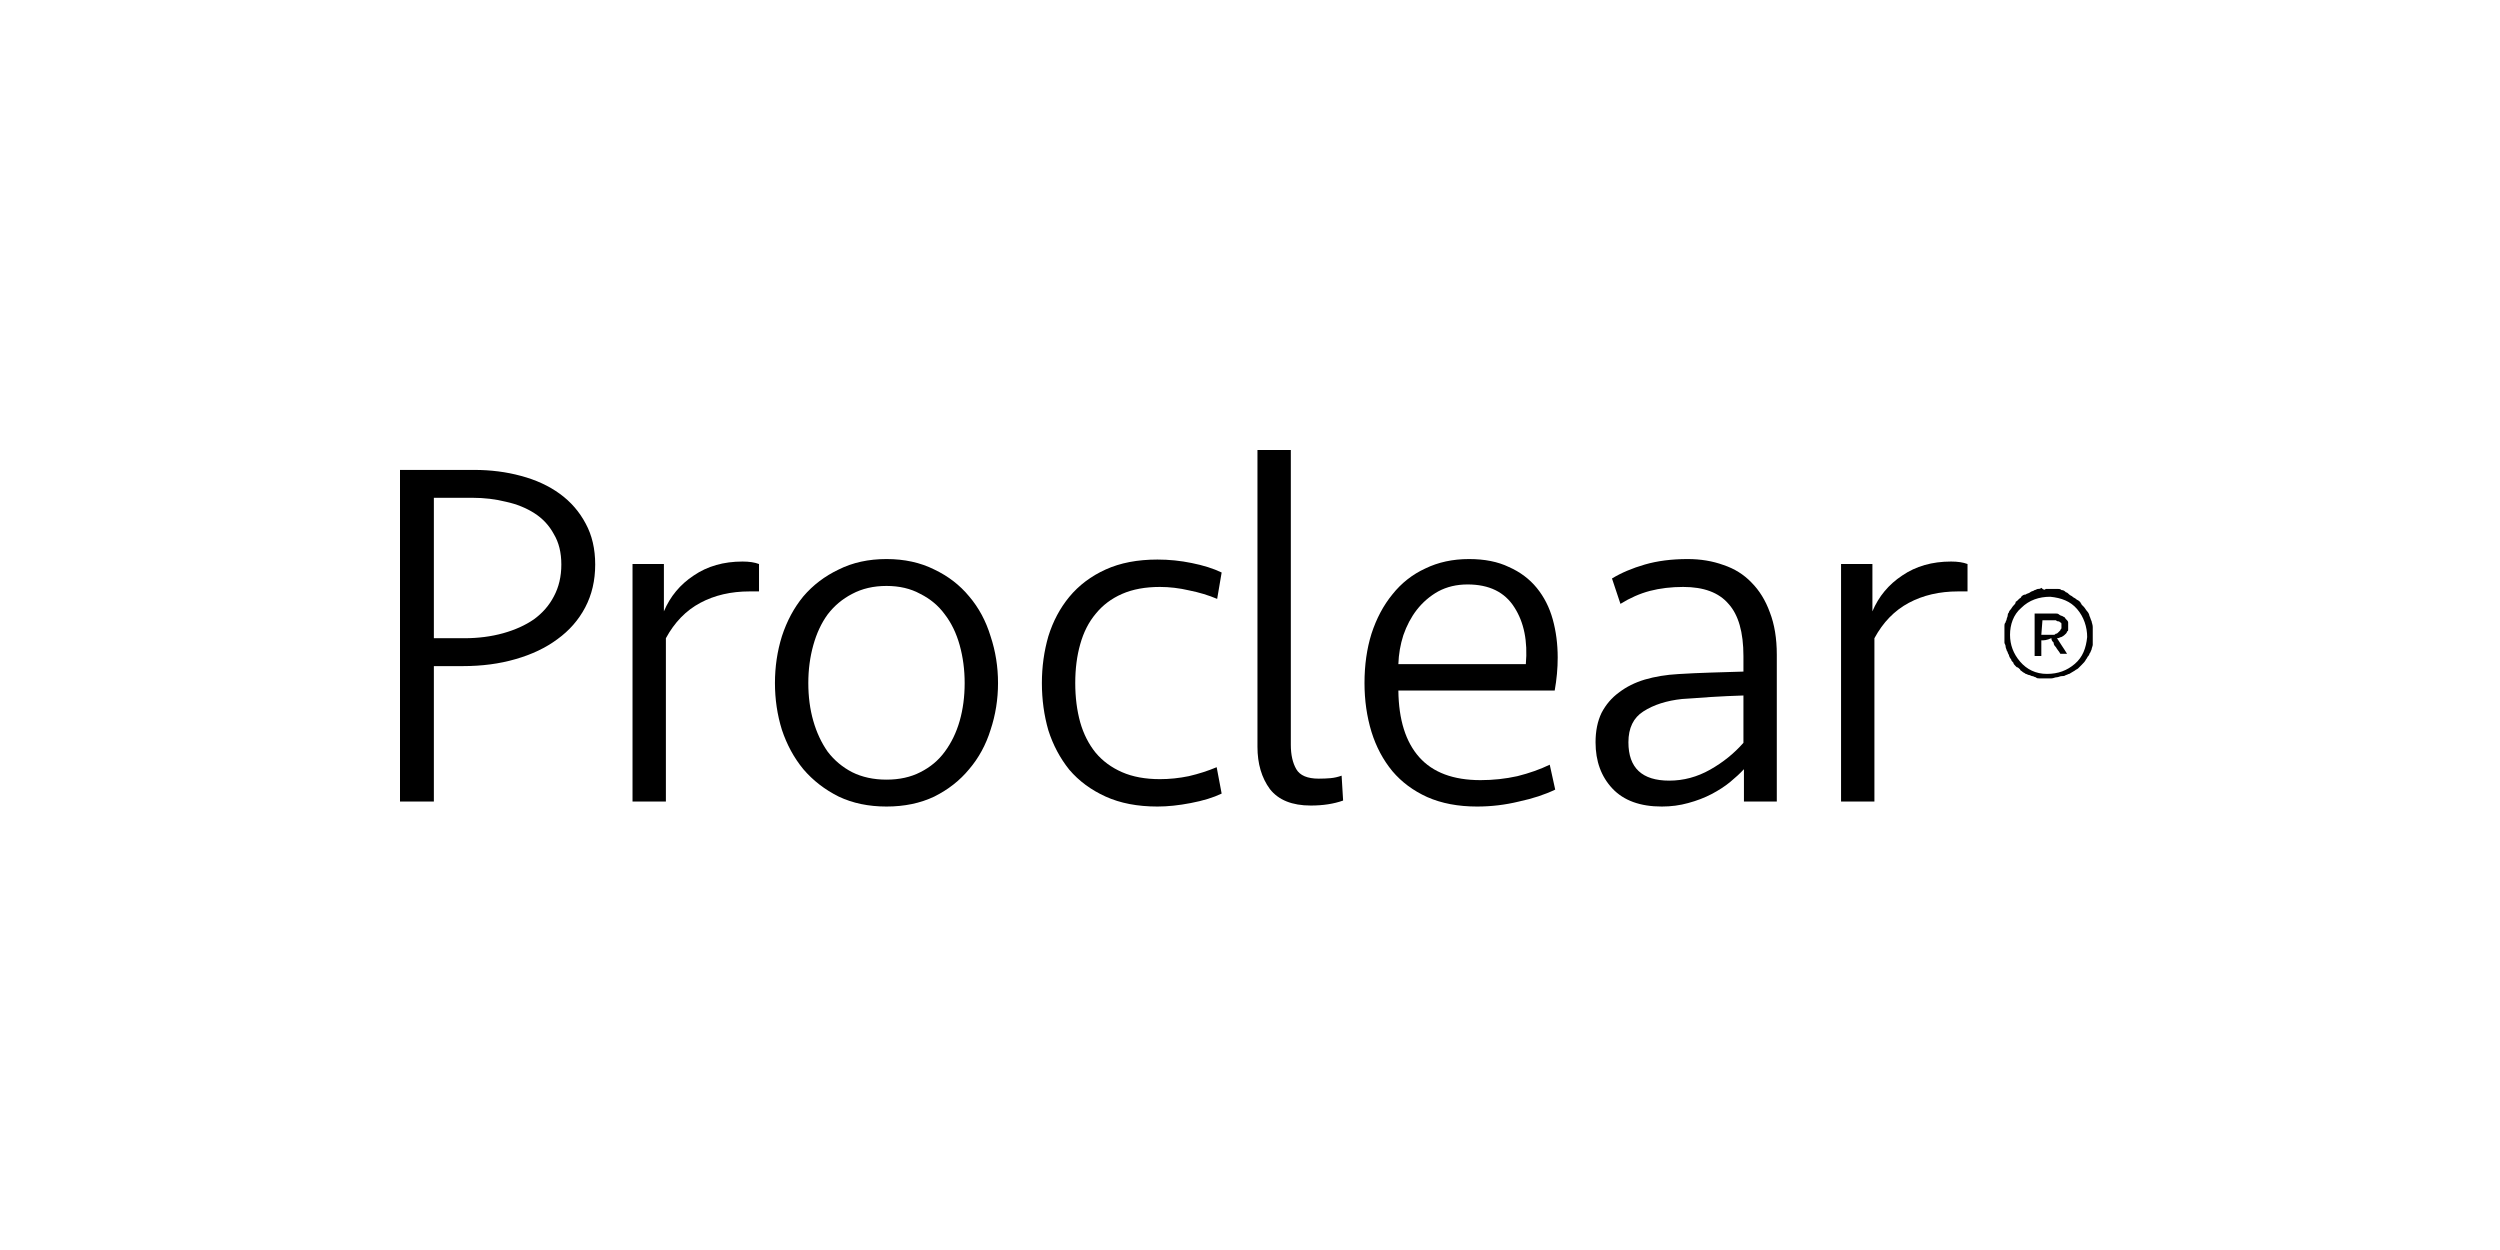
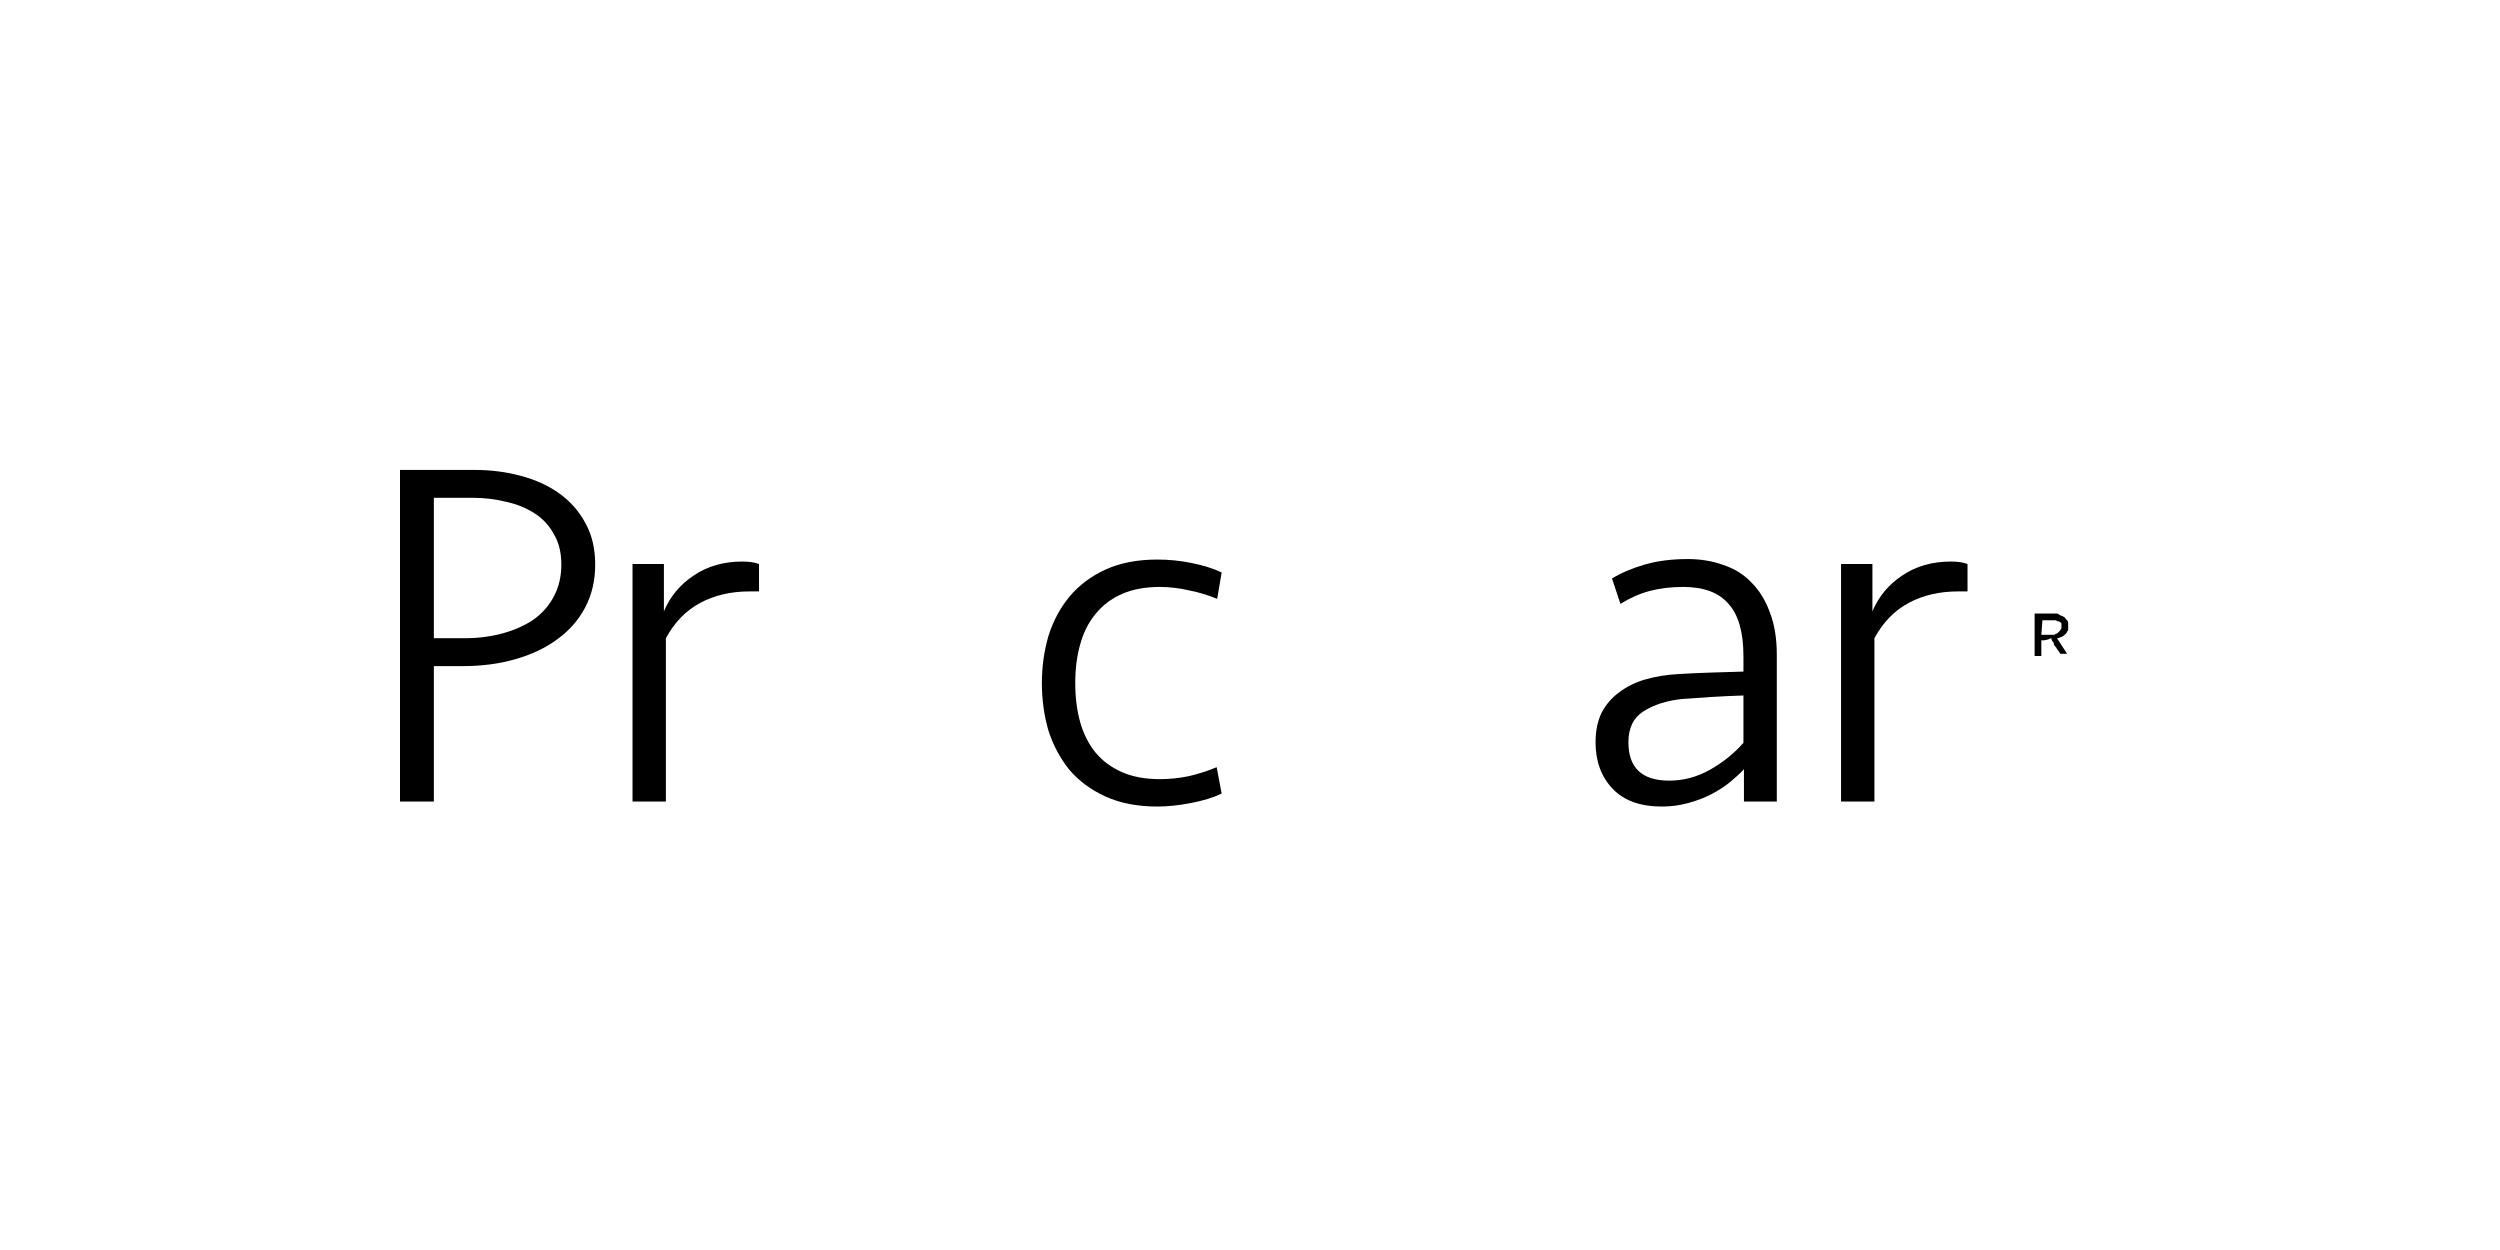
<svg xmlns="http://www.w3.org/2000/svg" width="200" height="100" viewBox="0 0 200 100" fill="none">
  <path d="M47.616 45.162C47.616 46.437 47.35 47.579 46.819 48.588C46.288 49.597 45.544 50.447 44.588 51.138C43.659 51.828 42.543 52.359 41.242 52.731C39.967 53.103 38.56 53.289 37.019 53.289H34.709V64.124H32V37.593H37.935C39.263 37.593 40.512 37.753 41.68 38.072C42.875 38.39 43.911 38.868 44.787 39.506C45.664 40.143 46.354 40.94 46.859 41.896C47.363 42.825 47.616 43.914 47.616 45.162ZM44.907 45.162C44.907 44.206 44.708 43.396 44.309 42.732C43.938 42.042 43.42 41.484 42.756 41.059C42.092 40.634 41.335 40.329 40.485 40.143C39.635 39.931 38.745 39.824 37.816 39.824H34.709V51.058H37.139C38.254 51.058 39.29 50.925 40.246 50.66C41.202 50.394 42.025 50.022 42.716 49.544C43.406 49.04 43.938 48.429 44.309 47.712C44.708 46.968 44.907 46.118 44.907 45.162Z" fill="black" />
  <path d="M60.721 47.313H59.964C58.477 47.313 57.162 47.619 56.02 48.23C54.878 48.84 53.962 49.783 53.271 51.058V64.124H50.602V45.122H53.112V48.907C53.617 47.712 54.413 46.755 55.502 46.038C56.591 45.295 57.892 44.923 59.406 44.923C59.937 44.923 60.375 44.989 60.721 45.122V47.313Z" fill="black" />
-   <path d="M79.842 54.643C79.842 55.945 79.643 57.193 79.245 58.388C78.873 59.583 78.302 60.632 77.532 61.535C76.788 62.438 75.859 63.168 74.743 63.726C73.628 64.257 72.353 64.523 70.919 64.523C69.485 64.523 68.21 64.257 67.095 63.726C65.979 63.168 65.036 62.438 64.266 61.535C63.523 60.632 62.952 59.583 62.553 58.388C62.181 57.193 61.996 55.945 61.996 54.643C61.996 53.342 62.181 52.094 62.553 50.899C62.952 49.677 63.523 48.615 64.266 47.712C65.036 46.809 65.979 46.092 67.095 45.561C68.21 45.003 69.485 44.724 70.919 44.724C72.353 44.724 73.628 45.003 74.743 45.561C75.859 46.092 76.788 46.809 77.532 47.712C78.302 48.615 78.873 49.677 79.245 50.899C79.643 52.094 79.842 53.342 79.842 54.643ZM77.173 54.643C77.173 53.581 77.04 52.572 76.775 51.616C76.509 50.66 76.111 49.836 75.58 49.146C75.075 48.455 74.424 47.911 73.628 47.513C72.858 47.088 71.955 46.875 70.919 46.875C69.883 46.875 68.967 47.088 68.17 47.513C67.4 47.911 66.749 48.455 66.218 49.146C65.714 49.836 65.329 50.66 65.063 51.616C64.797 52.572 64.665 53.581 64.665 54.643C64.665 55.732 64.797 56.741 65.063 57.671C65.329 58.6 65.714 59.424 66.218 60.141C66.749 60.831 67.4 61.376 68.17 61.774C68.967 62.172 69.883 62.371 70.919 62.371C71.955 62.371 72.858 62.172 73.628 61.774C74.424 61.376 75.075 60.831 75.58 60.141C76.111 59.424 76.509 58.6 76.775 57.671C77.04 56.741 77.173 55.732 77.173 54.643Z" fill="black" />
  <path d="M92.593 44.764C93.522 44.764 94.439 44.857 95.342 45.043C96.271 45.229 97.068 45.481 97.732 45.8L97.373 47.911C96.683 47.619 95.939 47.393 95.142 47.234C94.346 47.048 93.562 46.955 92.792 46.955C91.624 46.955 90.615 47.141 89.765 47.513C88.915 47.884 88.211 48.416 87.653 49.106C87.096 49.77 86.684 50.58 86.418 51.536C86.153 52.466 86.02 53.501 86.02 54.643C86.02 55.785 86.153 56.834 86.418 57.79C86.684 58.72 87.096 59.53 87.653 60.22C88.211 60.884 88.915 61.402 89.765 61.774C90.615 62.146 91.624 62.332 92.792 62.332C93.562 62.332 94.332 62.252 95.103 62.093C95.899 61.907 96.643 61.668 97.334 61.376L97.732 63.487C97.068 63.806 96.245 64.058 95.262 64.244C94.306 64.43 93.416 64.523 92.593 64.523C91 64.523 89.619 64.257 88.45 63.726C87.281 63.195 86.312 62.478 85.542 61.575C84.798 60.645 84.241 59.596 83.869 58.428C83.524 57.233 83.351 55.971 83.351 54.643C83.351 53.342 83.524 52.094 83.869 50.899C84.241 49.704 84.798 48.655 85.542 47.752C86.312 46.822 87.281 46.092 88.45 45.561C89.619 45.029 91 44.764 92.593 44.764Z" fill="black" />
-   <path d="M103.266 59.583C103.266 60.38 103.412 61.03 103.704 61.535C103.996 62.039 104.594 62.292 105.497 62.292C105.842 62.292 106.161 62.278 106.453 62.252C106.745 62.225 107.037 62.159 107.329 62.053L107.449 64.044C106.705 64.31 105.842 64.443 104.859 64.443C103.372 64.443 102.283 64.005 101.593 63.128C100.929 62.225 100.597 61.097 100.597 59.742V36H103.266V59.583Z" fill="black" />
-   <path d="M117.525 44.724C118.774 44.724 119.836 44.937 120.712 45.361C121.615 45.76 122.359 46.318 122.943 47.035C123.527 47.752 123.952 48.588 124.218 49.544C124.483 50.5 124.616 51.523 124.616 52.612C124.616 53.462 124.537 54.338 124.377 55.241H111.869C111.895 57.578 112.453 59.357 113.542 60.579C114.631 61.8 116.264 62.411 118.442 62.411C119.451 62.411 120.433 62.305 121.39 62.093C122.346 61.854 123.209 61.548 123.979 61.176L124.417 63.168C123.594 63.566 122.624 63.885 121.509 64.124C120.42 64.39 119.305 64.523 118.163 64.523C116.649 64.523 115.321 64.27 114.179 63.766C113.064 63.261 112.134 62.571 111.391 61.694C110.647 60.791 110.089 59.742 109.718 58.547C109.346 57.325 109.16 56.024 109.16 54.643C109.16 53.209 109.346 51.895 109.718 50.7C110.116 49.478 110.674 48.429 111.391 47.553C112.108 46.65 112.984 45.959 114.02 45.481C115.056 44.976 116.224 44.724 117.525 44.724ZM117.406 46.756C116.53 46.756 115.746 46.942 115.056 47.313C114.392 47.685 113.821 48.177 113.343 48.787C112.891 49.372 112.533 50.049 112.267 50.819C112.028 51.563 111.895 52.333 111.869 53.13H122.067C122.226 51.297 121.921 49.783 121.15 48.588C120.38 47.367 119.132 46.756 117.406 46.756Z" fill="black" />
  <path d="M139.515 61.535C139.223 61.854 138.851 62.199 138.4 62.571C137.975 62.916 137.484 63.234 136.926 63.527C136.368 63.819 135.744 64.058 135.054 64.244C134.39 64.43 133.686 64.523 132.942 64.523C131.216 64.523 129.901 64.044 128.999 63.089C128.096 62.132 127.644 60.898 127.644 59.384C127.644 58.481 127.803 57.697 128.122 57.033C128.467 56.37 128.932 55.825 129.516 55.4C130.101 54.949 130.791 54.603 131.588 54.364C132.411 54.125 133.301 53.979 134.257 53.926C135.107 53.873 135.97 53.833 136.846 53.807C137.723 53.78 138.599 53.754 139.475 53.727V52.492C139.475 50.58 139.077 49.186 138.28 48.309C137.51 47.406 136.302 46.955 134.655 46.955C133.699 46.955 132.809 47.061 131.986 47.274C131.189 47.486 130.406 47.831 129.636 48.309L128.959 46.278C129.702 45.826 130.579 45.454 131.588 45.162C132.597 44.87 133.739 44.724 135.014 44.724C136.049 44.724 137.006 44.883 137.882 45.202C138.758 45.494 139.502 45.959 140.113 46.596C140.75 47.234 141.241 48.031 141.587 48.987C141.958 49.943 142.144 51.071 142.144 52.373V64.124H139.515V61.535ZM133.54 62.451C134.682 62.451 135.771 62.159 136.806 61.575C137.842 60.99 138.732 60.273 139.475 59.424V55.639C138.599 55.666 137.736 55.706 136.886 55.759C136.063 55.812 135.293 55.865 134.576 55.918C133.327 56.051 132.292 56.383 131.468 56.914C130.672 57.419 130.273 58.242 130.273 59.384C130.273 61.429 131.362 62.451 133.54 62.451Z" fill="black" />
  <path d="M157.402 47.313H156.645C155.158 47.313 153.843 47.619 152.701 48.23C151.559 48.84 150.643 49.783 149.953 51.058V64.124H147.284V45.122H149.793V48.907C150.298 47.712 151.095 46.755 152.183 46.038C153.272 45.295 154.574 44.923 156.087 44.923C156.619 44.923 157.057 44.989 157.402 45.122V47.313Z" fill="black" />
-   <path d="M163.664 47.115H164.022H164.111H164.2C164.29 47.115 164.29 47.115 164.379 47.115C164.469 47.115 164.558 47.115 164.648 47.115C164.737 47.115 164.826 47.115 164.916 47.205C165.095 47.205 165.184 47.294 165.274 47.383C165.363 47.383 165.452 47.473 165.542 47.562C165.631 47.652 165.721 47.652 165.81 47.741C165.9 47.831 165.989 47.831 166.079 47.92C166.168 48.009 166.257 48.009 166.347 48.099L166.436 48.188C166.436 48.278 166.526 48.278 166.526 48.367C166.615 48.456 166.615 48.456 166.705 48.546C166.794 48.635 166.883 48.814 166.973 48.904C167.062 48.993 167.152 49.172 167.152 49.261C167.241 49.44 167.241 49.53 167.331 49.709C167.331 49.798 167.42 49.977 167.42 50.156C167.42 50.245 167.42 50.335 167.42 50.424C167.42 50.513 167.42 50.513 167.42 50.603V50.871V50.961C167.42 51.05 167.42 51.05 167.42 51.139C167.42 51.229 167.42 51.229 167.42 51.318C167.42 51.408 167.42 51.497 167.42 51.587C167.42 51.676 167.331 51.855 167.331 51.944C167.241 52.123 167.241 52.213 167.152 52.302C167.152 52.392 167.062 52.481 167.062 52.481C166.973 52.57 166.973 52.66 166.883 52.749C166.794 52.928 166.705 53.017 166.526 53.196C166.436 53.286 166.347 53.375 166.257 53.465C166.168 53.554 166.079 53.554 165.989 53.644C165.81 53.733 165.721 53.822 165.542 53.912C165.452 53.912 165.363 54.001 165.274 54.001C165.184 54.091 165.005 54.091 164.916 54.091C164.826 54.091 164.648 54.18 164.558 54.18C164.379 54.18 164.29 54.27 164.111 54.27C164.022 54.27 163.932 54.27 163.843 54.27H163.574C163.485 54.27 163.396 54.27 163.396 54.27C163.306 54.27 163.217 54.27 163.127 54.27C163.038 54.27 162.948 54.27 162.859 54.18C162.77 54.18 162.68 54.091 162.591 54.091C162.501 54.091 162.412 54.001 162.322 54.001C162.233 54.001 162.144 53.912 162.054 53.912C161.965 53.822 161.875 53.822 161.786 53.733C161.696 53.644 161.607 53.644 161.607 53.554C161.518 53.465 161.428 53.375 161.339 53.375L161.249 53.286C161.16 53.196 161.07 53.107 161.07 53.017C160.981 52.928 160.892 52.839 160.892 52.749C160.802 52.66 160.713 52.481 160.713 52.392C160.623 52.302 160.623 52.123 160.534 52.034C160.534 51.944 160.444 51.855 160.444 51.676C160.444 51.587 160.355 51.497 160.355 51.408C160.355 51.318 160.355 51.318 160.355 51.229C160.355 51.139 160.355 51.139 160.355 51.05C160.355 50.961 160.355 50.871 160.355 50.782C160.355 50.692 160.355 50.603 160.355 50.513C160.355 50.424 160.355 50.424 160.355 50.335C160.355 50.245 160.355 50.156 160.355 50.066C160.355 49.977 160.355 49.887 160.444 49.798C160.444 49.709 160.534 49.619 160.534 49.53C160.534 49.44 160.623 49.351 160.623 49.172C160.623 49.083 160.713 48.993 160.713 48.993C160.713 48.904 160.802 48.814 160.802 48.814C160.892 48.725 160.981 48.546 161.07 48.456C161.16 48.367 161.249 48.278 161.249 48.188C161.249 48.099 161.339 48.099 161.339 48.099C161.428 48.009 161.428 48.009 161.518 47.92C161.607 47.831 161.696 47.831 161.696 47.741C161.786 47.652 161.875 47.562 162.054 47.562C162.144 47.473 162.322 47.473 162.412 47.383C162.501 47.294 162.68 47.294 162.77 47.205C162.859 47.205 162.948 47.115 163.038 47.115C163.127 47.115 163.217 47.115 163.306 47.026C163.485 47.205 163.574 47.205 163.664 47.115C163.664 47.205 163.664 47.115 163.664 47.115ZM160.802 50.782C160.802 51.587 161.07 52.302 161.607 52.928C162.144 53.554 162.859 53.912 163.753 53.912C164.648 53.912 165.363 53.644 165.989 53.107C166.615 52.57 166.883 51.855 166.973 50.961C166.973 50.156 166.705 49.351 166.168 48.725C165.631 48.099 164.916 47.831 164.022 47.741C163.127 47.741 162.322 48.009 161.696 48.635C161.07 49.172 160.802 49.977 160.802 50.782Z" fill="black" />
  <path d="M163.306 51.229V52.481H162.77V49.082C163.306 49.082 163.753 49.082 164.29 49.082C164.379 49.082 164.469 49.082 164.469 49.082C164.558 49.082 164.648 49.082 164.737 49.172C164.826 49.261 165.005 49.261 165.095 49.351C165.184 49.351 165.184 49.44 165.274 49.529L165.363 49.619C165.453 49.708 165.453 49.798 165.453 49.798C165.453 49.887 165.453 49.887 165.453 49.977V50.066V50.155C165.453 50.245 165.453 50.245 165.453 50.334C165.453 50.424 165.453 50.513 165.363 50.513C165.363 50.603 165.274 50.692 165.274 50.692C165.184 50.782 165.095 50.871 164.916 50.96C164.826 50.96 164.737 51.05 164.648 51.05H164.558C164.827 51.497 165.095 51.855 165.363 52.302C165.184 52.302 165.005 52.302 164.827 52.302C164.737 52.123 164.558 51.944 164.469 51.765C164.379 51.676 164.29 51.586 164.29 51.407C164.2 51.318 164.111 51.229 164.111 51.05C163.753 51.229 163.485 51.229 163.306 51.229ZM163.306 50.782C163.664 50.782 163.932 50.782 164.2 50.782H164.29C164.379 50.782 164.379 50.782 164.469 50.692C164.558 50.692 164.558 50.692 164.648 50.603C164.737 50.513 164.737 50.513 164.827 50.424C164.827 50.334 164.916 50.334 164.916 50.245C164.916 50.155 164.916 50.066 164.916 49.977C164.916 49.887 164.916 49.798 164.827 49.798C164.737 49.708 164.737 49.708 164.648 49.708C164.558 49.708 164.469 49.619 164.469 49.619H164.379C164.29 49.619 164.29 49.619 164.2 49.619C163.932 49.619 163.664 49.619 163.396 49.619L163.306 50.782Z" fill="black" />
</svg>